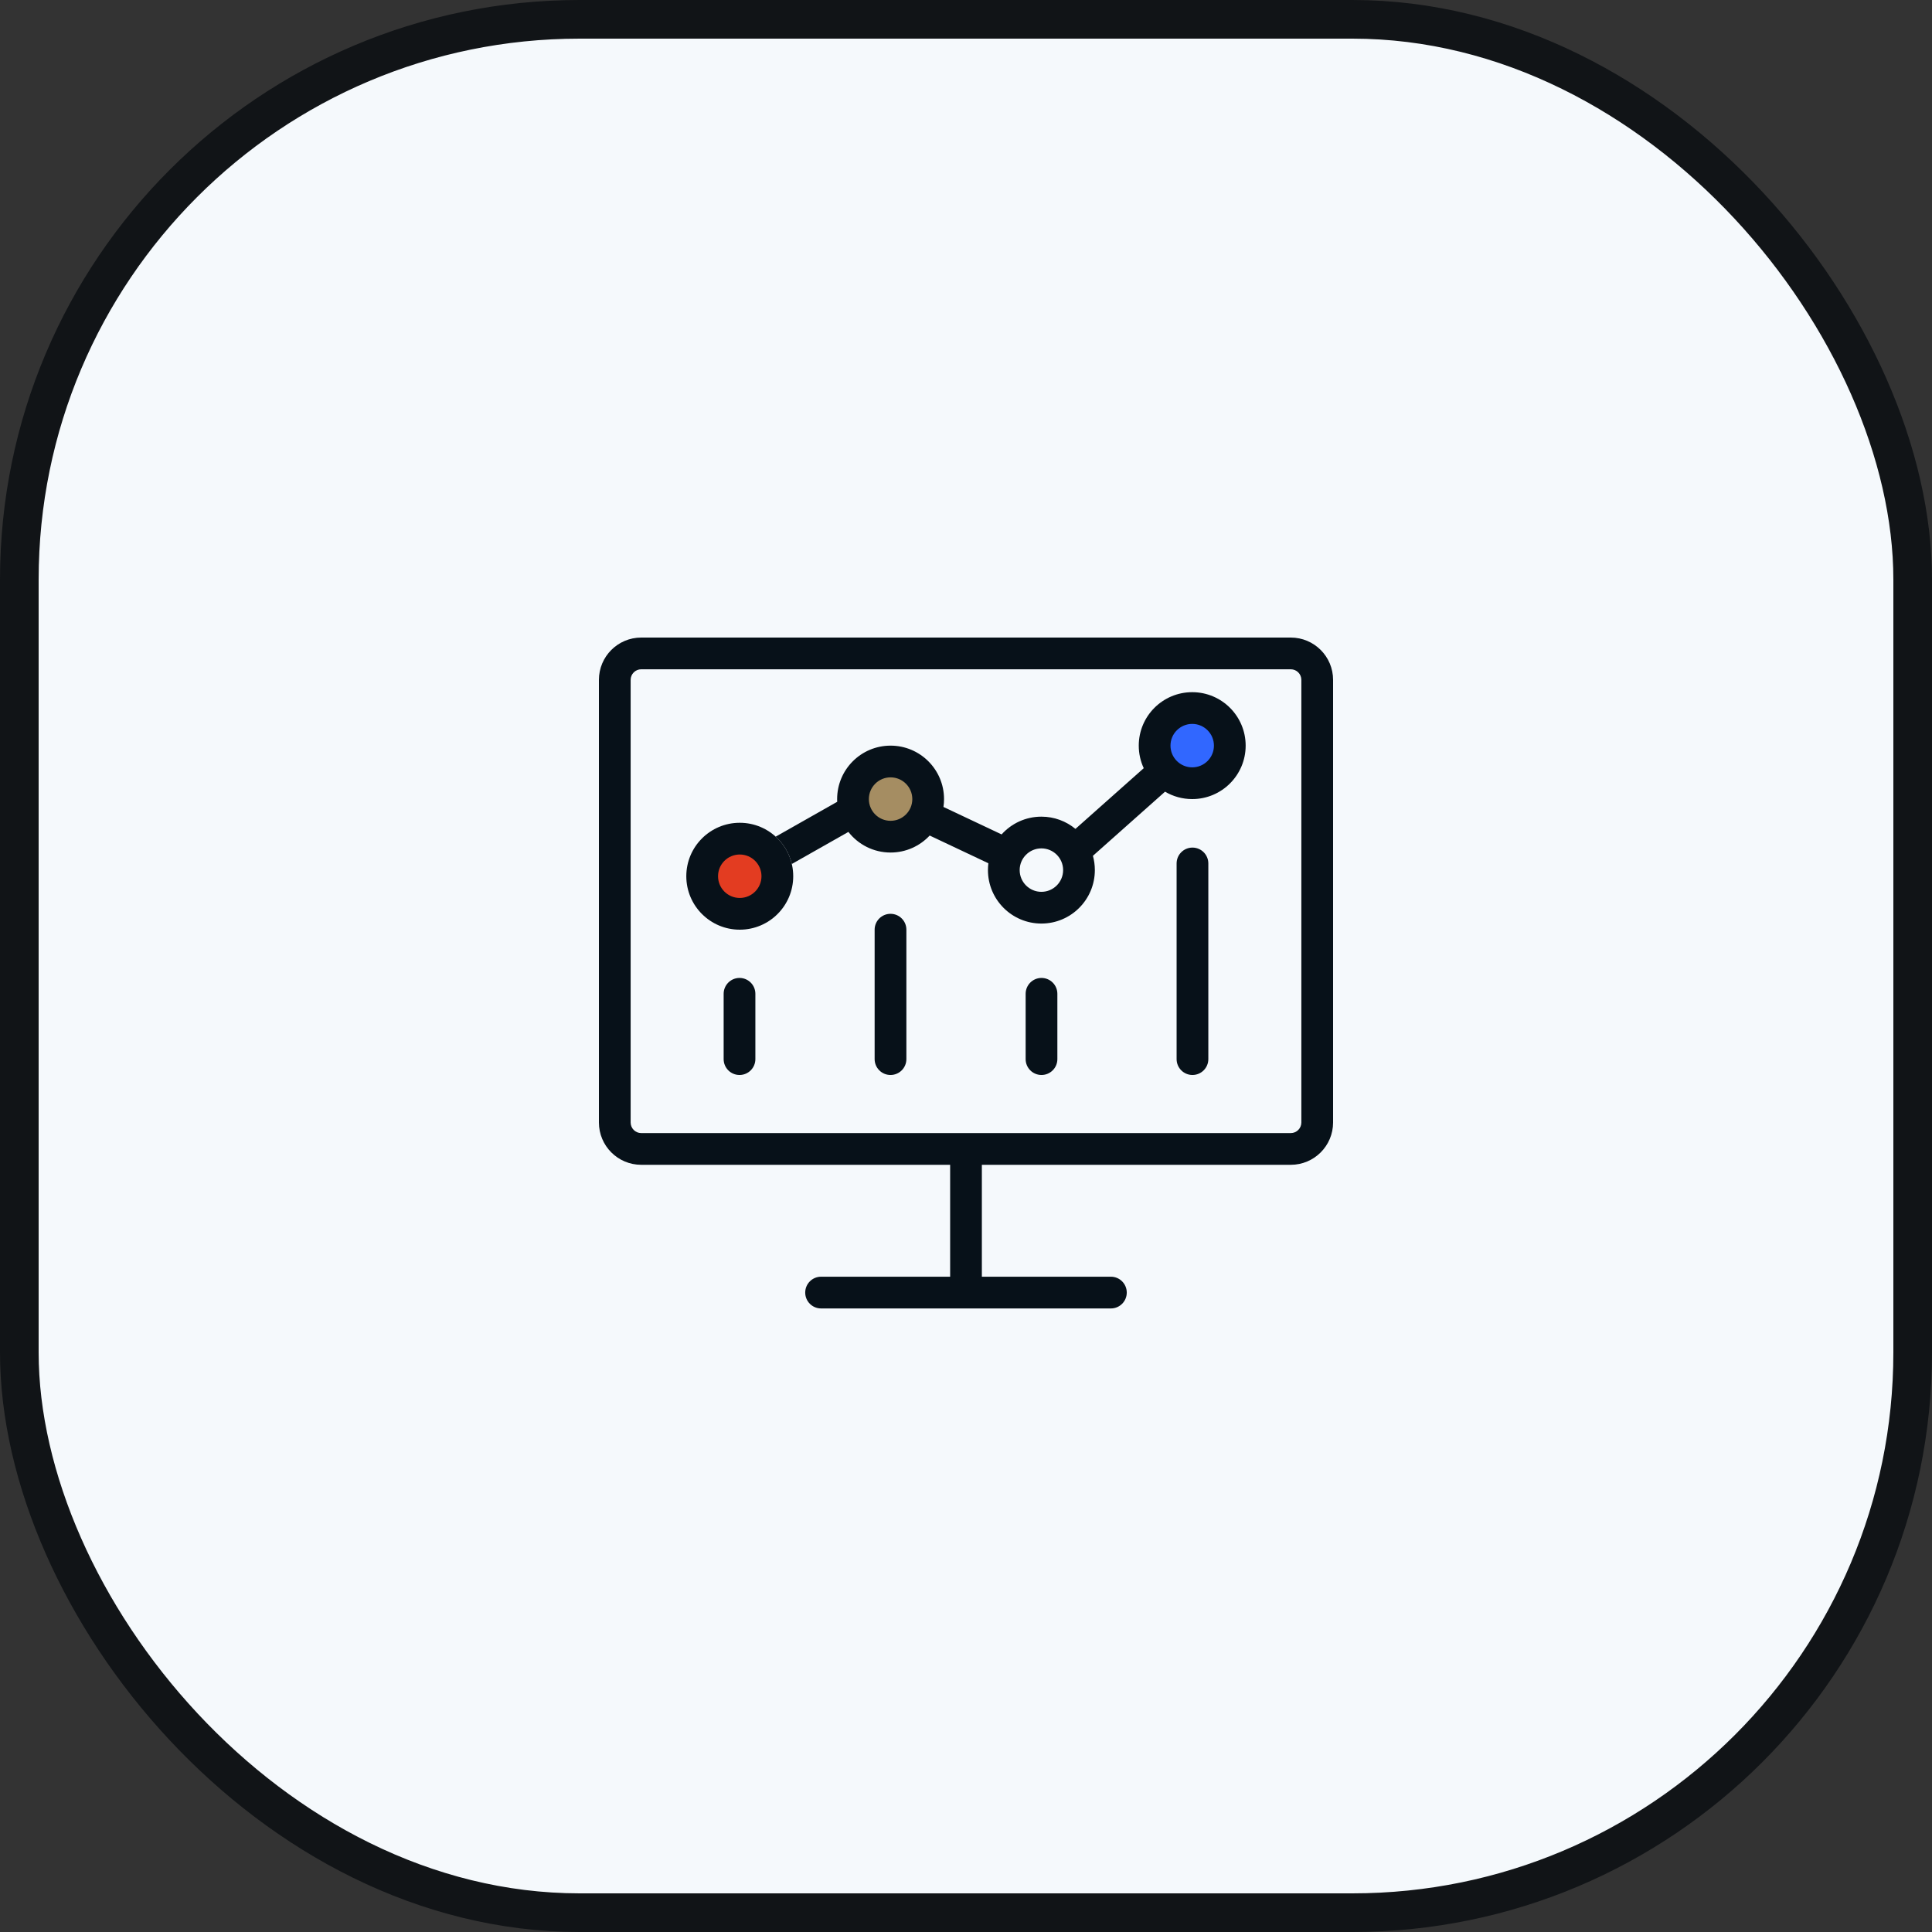
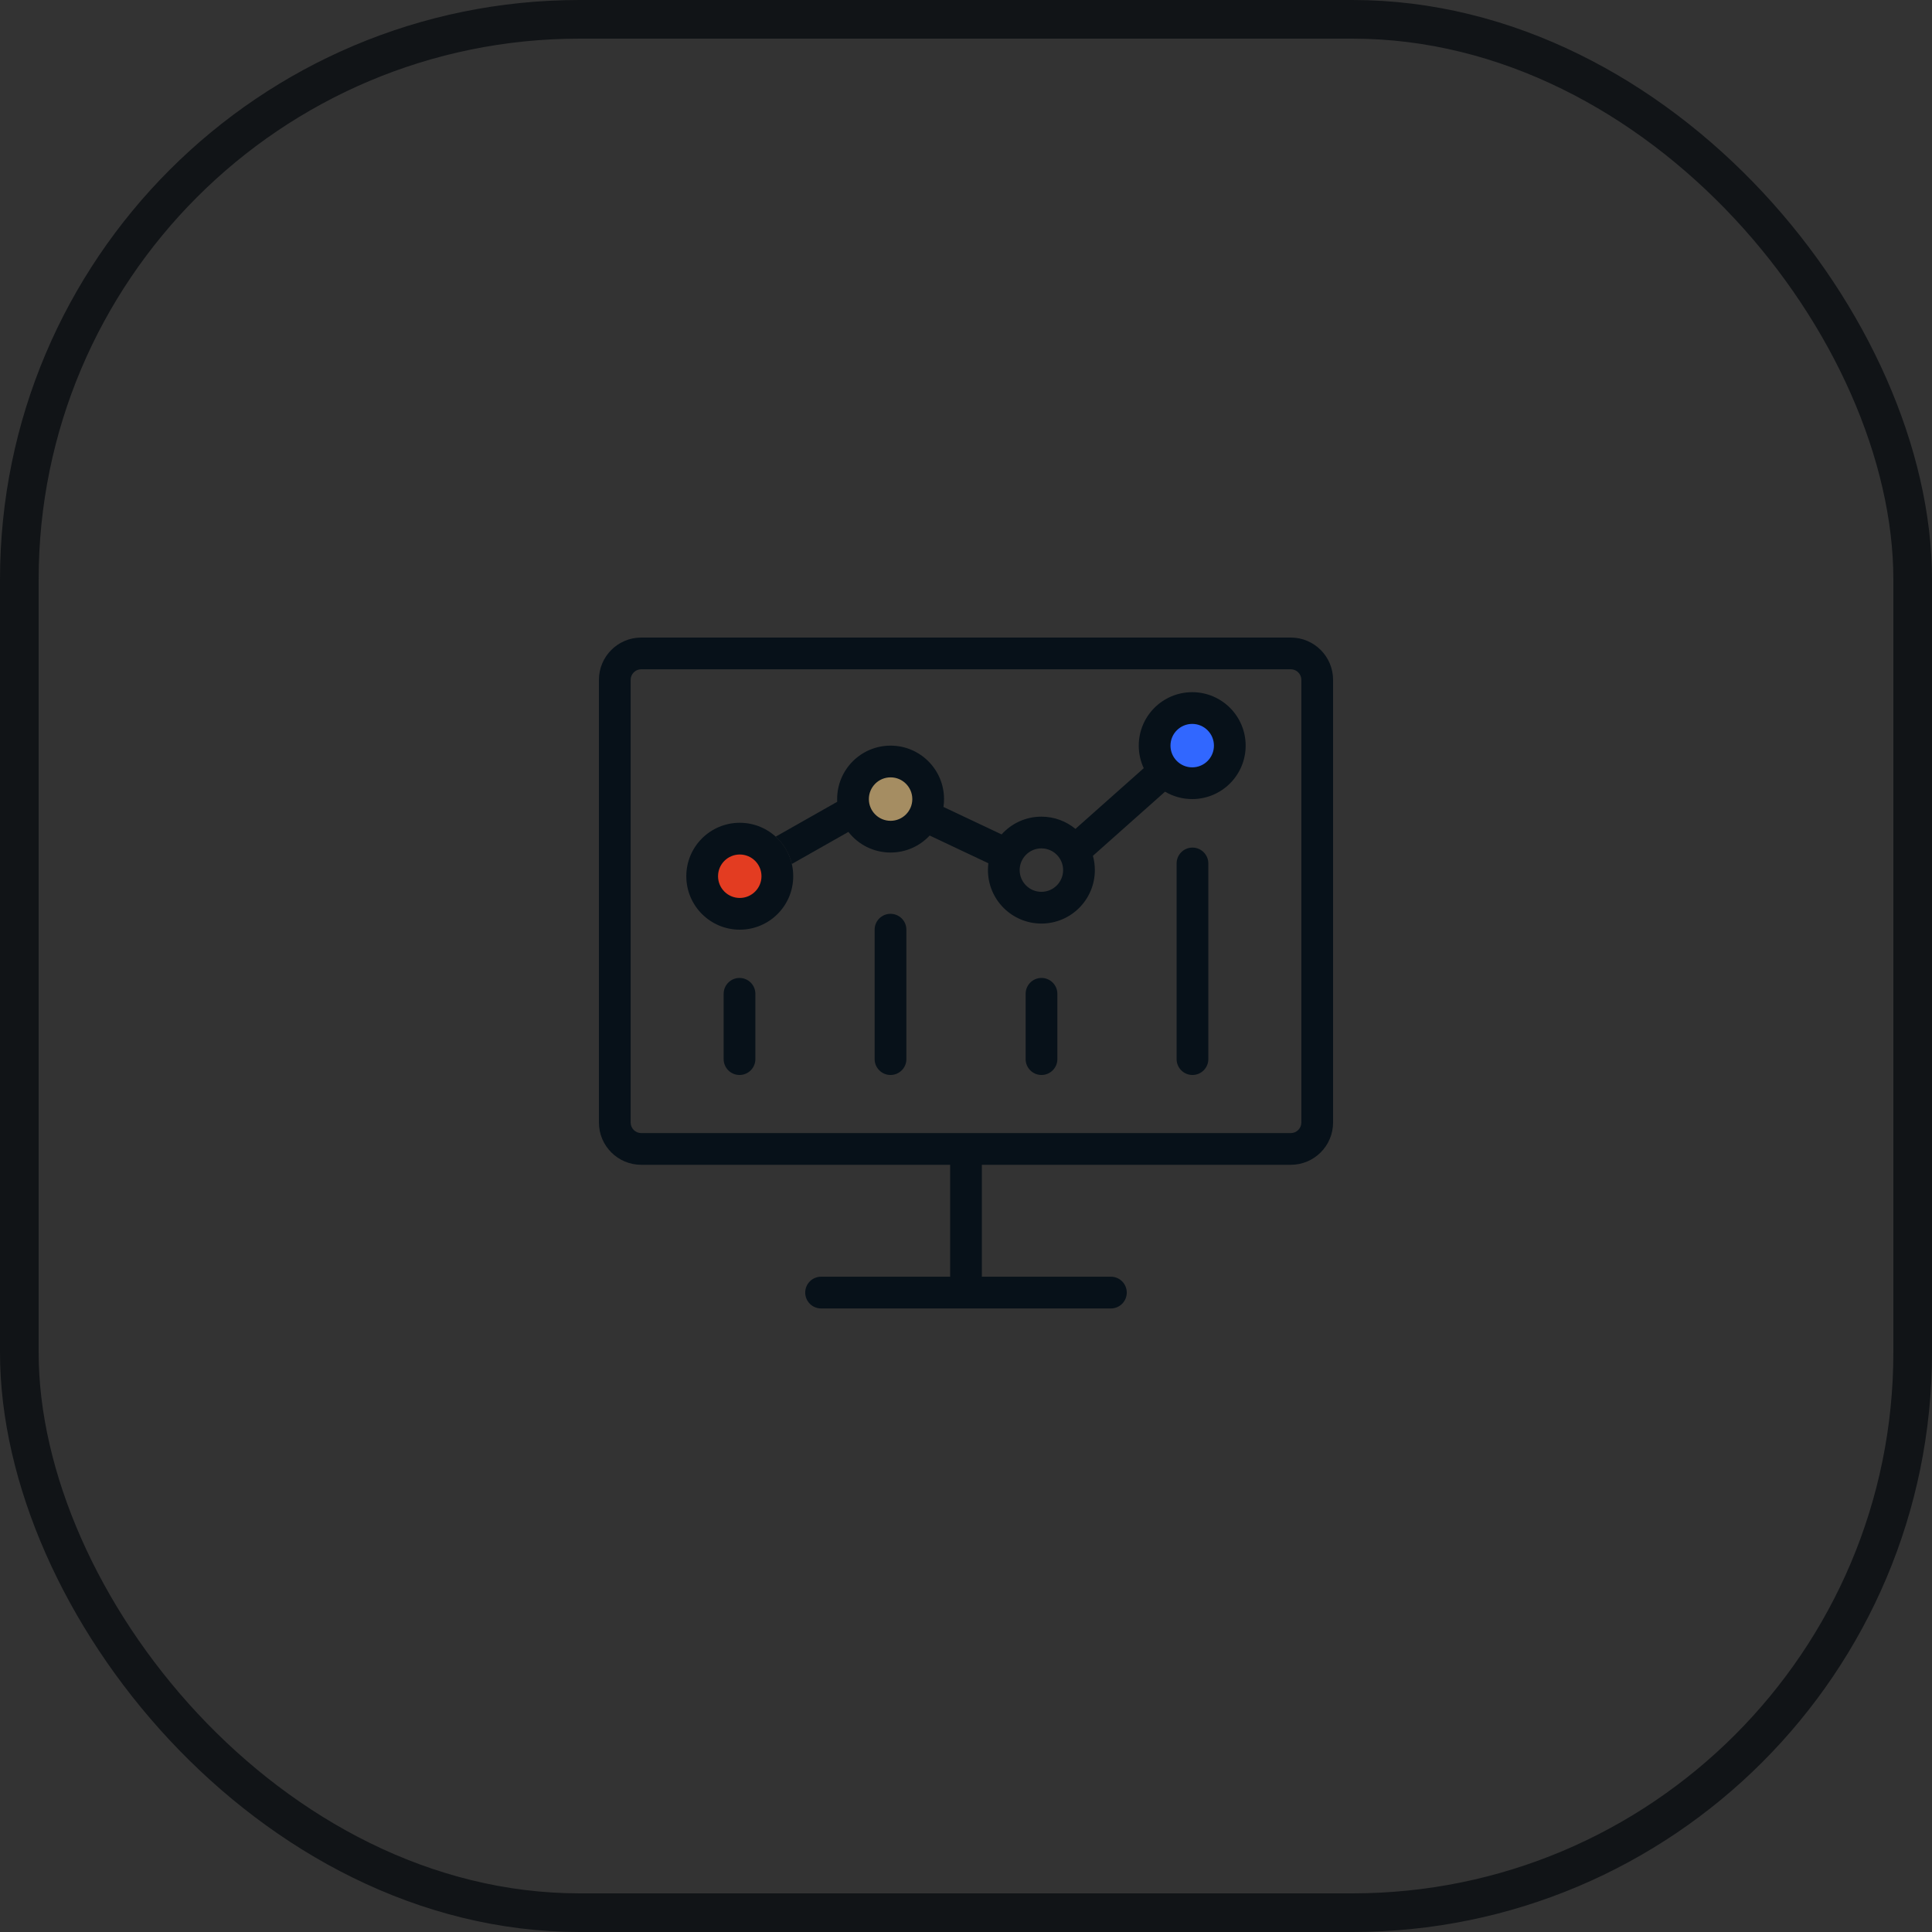
<svg xmlns="http://www.w3.org/2000/svg" width="100" height="100" viewBox="0 0 100 100" fill="none">
  <rect x="0" y="0" width="100" height="100" fill="#333333" stroke="none" />
-   <rect x="1" y="1" width="98" height="98" rx="29" fill="#F5F9FC" />
  <rect x="1" y="1" width="98" height="98" rx="29" stroke="#111417" stroke-width="2" />
  <circle cx="62" cy="38" r="2" fill="#3167FF" />
  <circle cx="46" cy="42" r="2" fill="#A58D62" />
  <circle cx="38" cy="45" r="2" fill="#E33C21" />
  <path fill-rule="evenodd" clip-rule="evenodd" d="M55.665 42.903L59.2 39.761C59.034 39.406 58.942 39.011 58.942 38.594C58.942 37.066 60.181 35.827 61.709 35.827C63.237 35.827 64.475 37.066 64.475 38.594C64.475 40.121 63.237 41.36 61.709 41.36C61.196 41.36 60.715 41.221 60.303 40.977L56.569 44.297C56.634 44.532 56.669 44.78 56.669 45.036C56.669 46.564 55.43 47.803 53.903 47.803C52.374 47.803 51.136 46.564 51.136 45.036C51.136 44.916 51.144 44.798 51.158 44.682L48.12 43.247C47.615 43.788 46.895 44.127 46.096 44.127C45.209 44.127 44.419 43.709 43.913 43.06L40.984 44.72C40.854 44.166 40.558 43.676 40.15 43.305L43.333 41.501C43.331 41.454 43.33 41.408 43.33 41.361C43.33 39.833 44.568 38.594 46.096 38.594C47.624 38.594 48.863 39.833 48.863 41.361C48.863 41.499 48.853 41.634 48.833 41.767L51.843 43.189C52.349 42.625 53.084 42.27 53.903 42.27C54.572 42.27 55.186 42.508 55.665 42.903ZM47.221 41.361C47.221 41.982 46.717 42.485 46.096 42.485C45.475 42.485 44.972 41.982 44.972 41.361C44.972 40.74 45.475 40.236 46.096 40.236C46.717 40.236 47.221 40.74 47.221 41.361ZM53.903 46.161C54.523 46.161 55.027 45.657 55.027 45.036C55.027 44.415 54.523 43.912 53.903 43.912C53.282 43.912 52.778 44.415 52.778 45.036C52.778 45.657 53.282 46.161 53.903 46.161ZM62.833 38.594C62.833 39.215 62.33 39.718 61.709 39.718C61.088 39.718 60.584 39.215 60.584 38.594C60.584 37.973 61.088 37.469 61.709 37.469C62.33 37.469 62.833 37.973 62.833 38.594Z" fill="#071119" />
  <path fill-rule="evenodd" clip-rule="evenodd" d="M38.29 48.12C39.818 48.12 41.057 46.881 41.057 45.353C41.057 43.825 39.818 42.587 38.29 42.587C36.762 42.587 35.523 43.825 35.523 45.353C35.523 46.881 36.762 48.12 38.29 48.12ZM38.29 46.478C38.911 46.478 39.414 45.974 39.414 45.353C39.414 44.732 38.911 44.229 38.29 44.229C37.669 44.229 37.166 44.732 37.166 45.353C37.166 45.974 37.669 46.478 38.29 46.478Z" fill="#071119" />
  <path d="M38.277 50.618C38.731 50.618 39.098 50.986 39.098 51.44V54.82C39.098 55.273 38.731 55.641 38.277 55.641C37.824 55.641 37.456 55.273 37.456 54.82V51.44C37.456 50.986 37.824 50.618 38.277 50.618Z" fill="#071119" />
  <path d="M54.729 51.44C54.729 50.986 54.361 50.618 53.908 50.618C53.454 50.618 53.087 50.986 53.087 51.44V54.82C53.087 55.273 53.454 55.641 53.908 55.641C54.361 55.641 54.729 55.273 54.729 54.82V51.44Z" fill="#071119" />
  <path d="M61.722 43.871C62.175 43.871 62.543 44.239 62.543 44.692V54.82C62.543 55.273 62.175 55.641 61.722 55.641C61.269 55.641 60.901 55.273 60.901 54.82V44.692C60.901 44.239 61.269 43.871 61.722 43.871Z" fill="#071119" />
  <path d="M46.914 48.12C46.914 47.666 46.546 47.299 46.093 47.299C45.639 47.299 45.271 47.666 45.271 48.12V54.82C45.271 55.273 45.639 55.641 46.093 55.641C46.546 55.641 46.914 55.273 46.914 54.82V48.12Z" fill="#071119" />
  <path fill-rule="evenodd" clip-rule="evenodd" d="M31 35.19C31 33.98 31.98 33 33.19 33H66.81C68.02 33 69 33.98 69 35.19V58.1C69 59.309 68.02 60.29 66.81 60.29H50.821V66.082H57.5C57.954 66.082 58.321 66.45 58.321 66.904C58.321 67.357 57.954 67.725 57.5 67.725H50.005L50 67.725L49.995 67.725H42.499C42.045 67.725 41.678 67.357 41.678 66.904C41.678 66.45 42.045 66.082 42.499 66.082H49.179V60.29L33.19 60.29C31.98 60.29 31 59.309 31 58.1V35.19ZM33.19 34.642H66.81C67.113 34.642 67.358 34.887 67.358 35.19V58.1C67.358 58.402 67.113 58.648 66.81 58.648H33.19C32.887 58.648 32.642 58.402 32.642 58.1V35.19C32.642 34.887 32.887 34.642 33.19 34.642Z" fill="#071119" />
</svg>